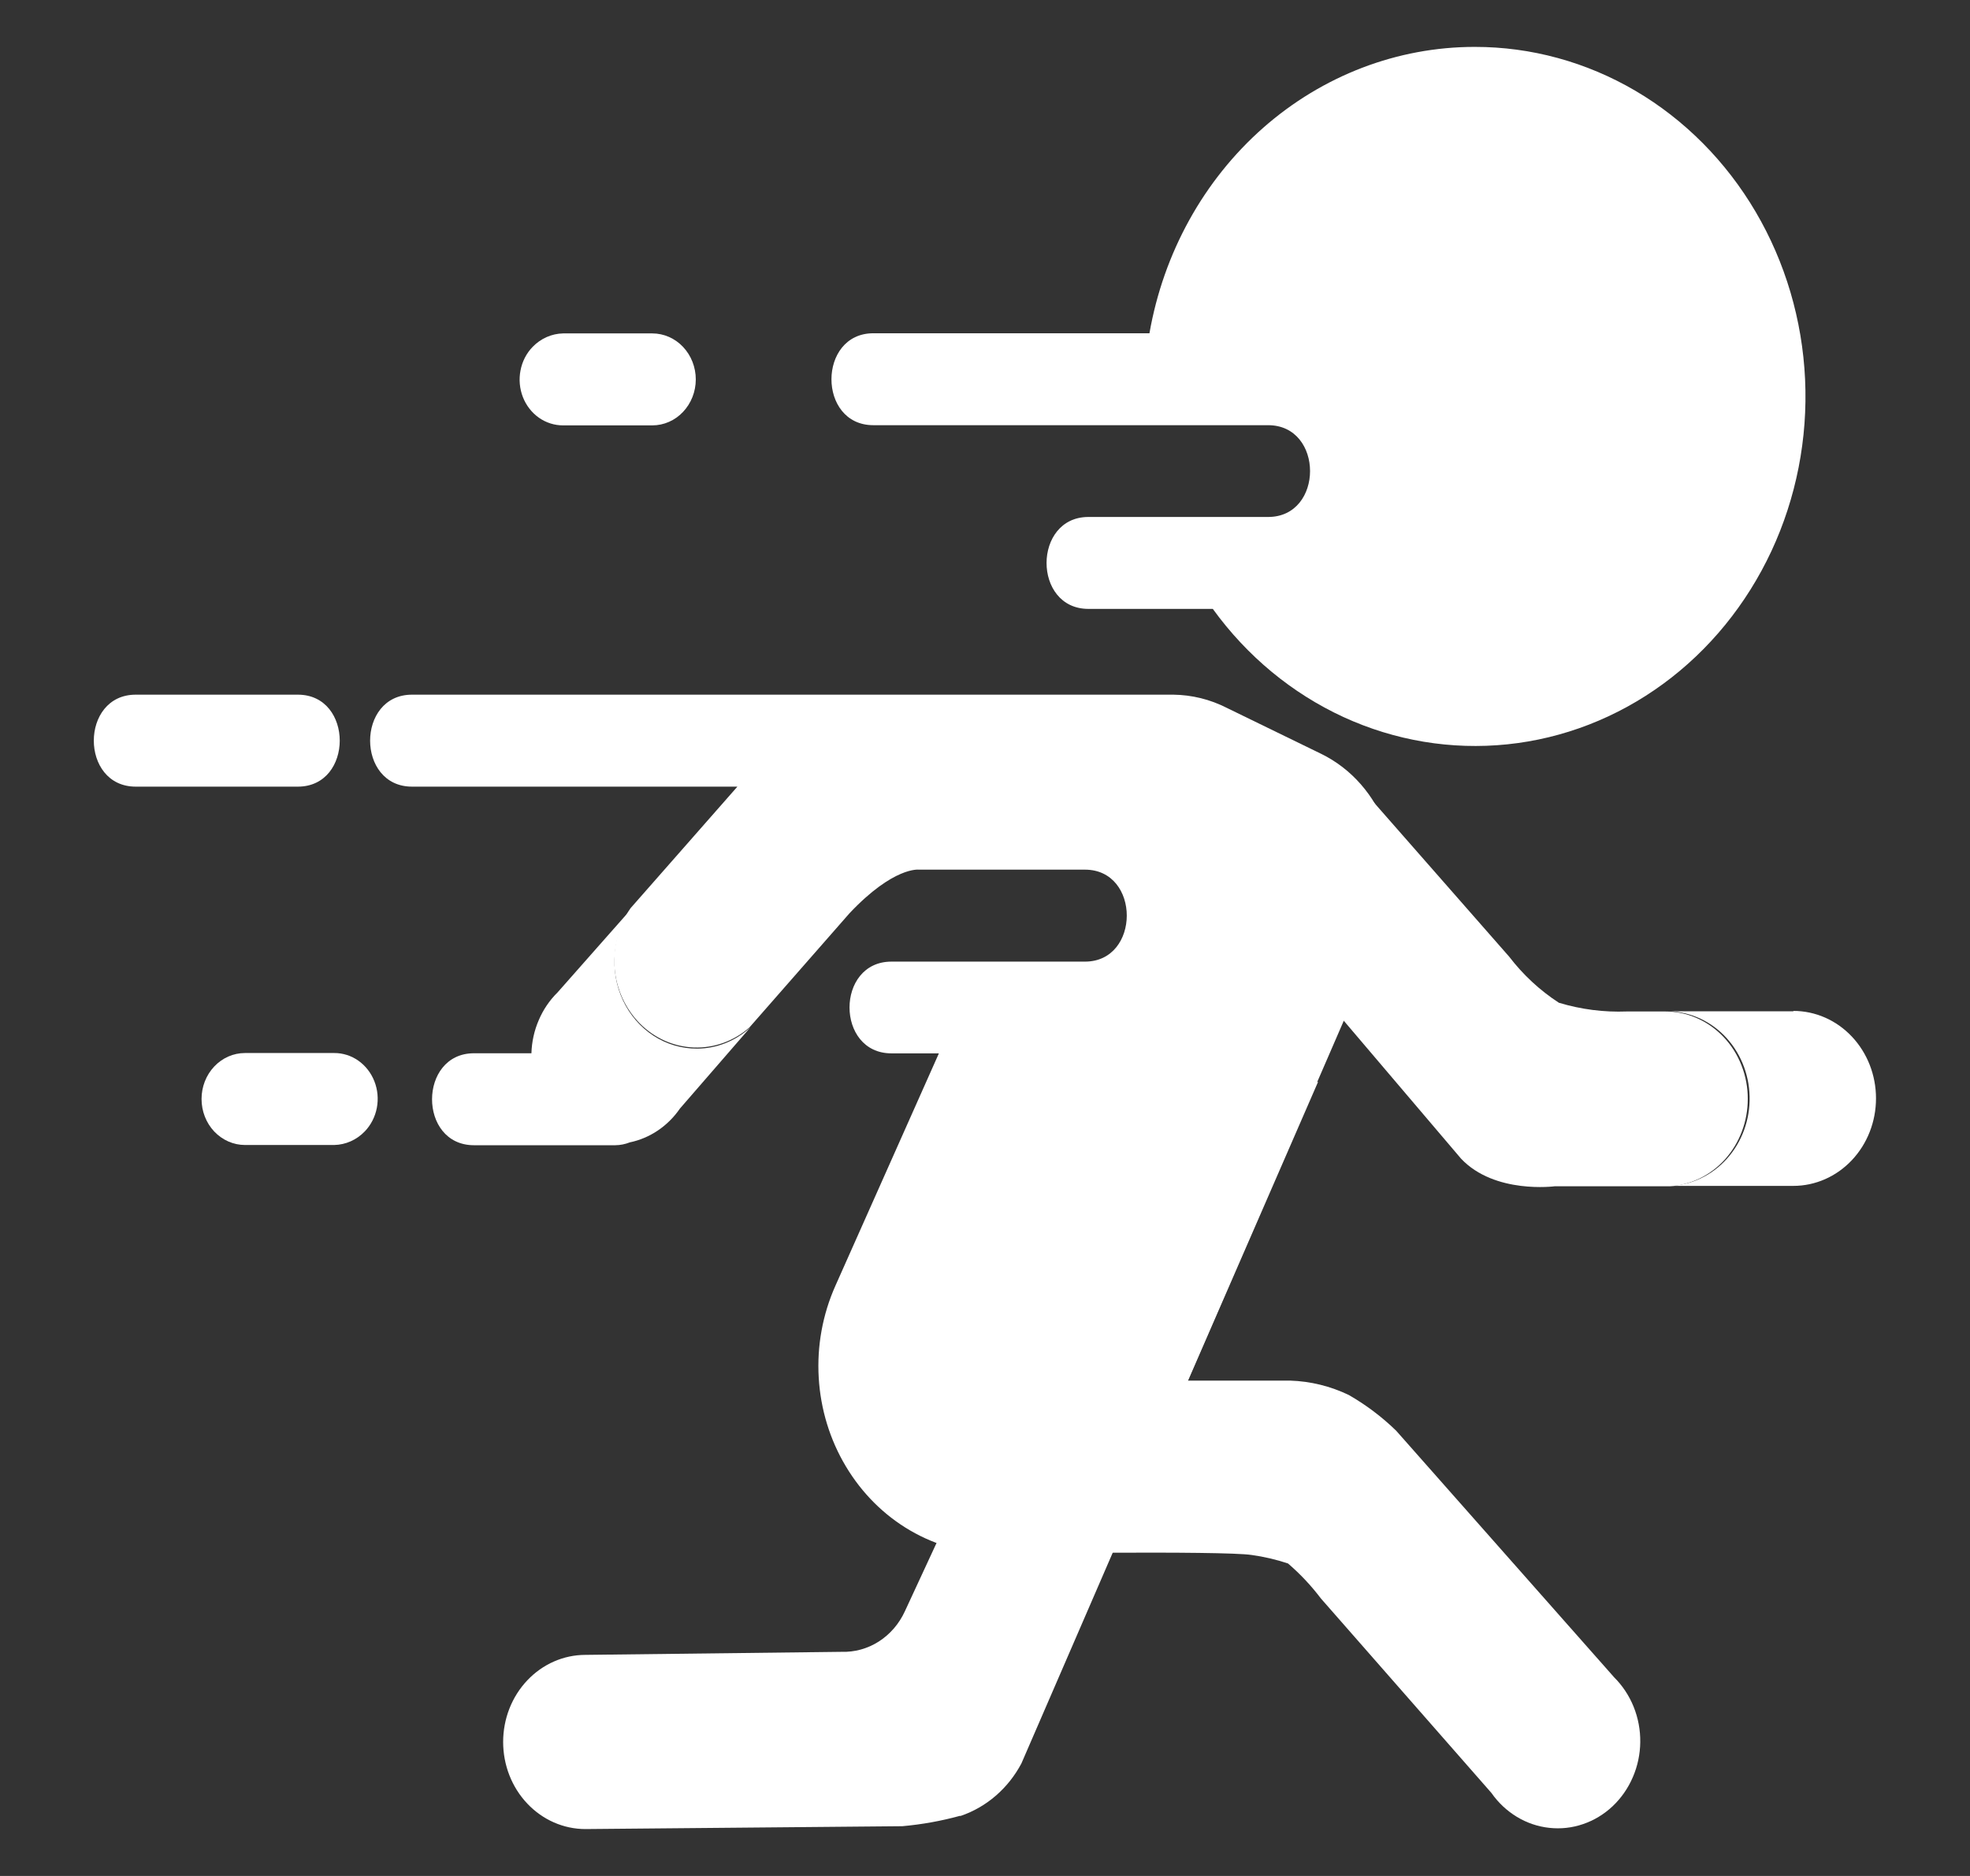
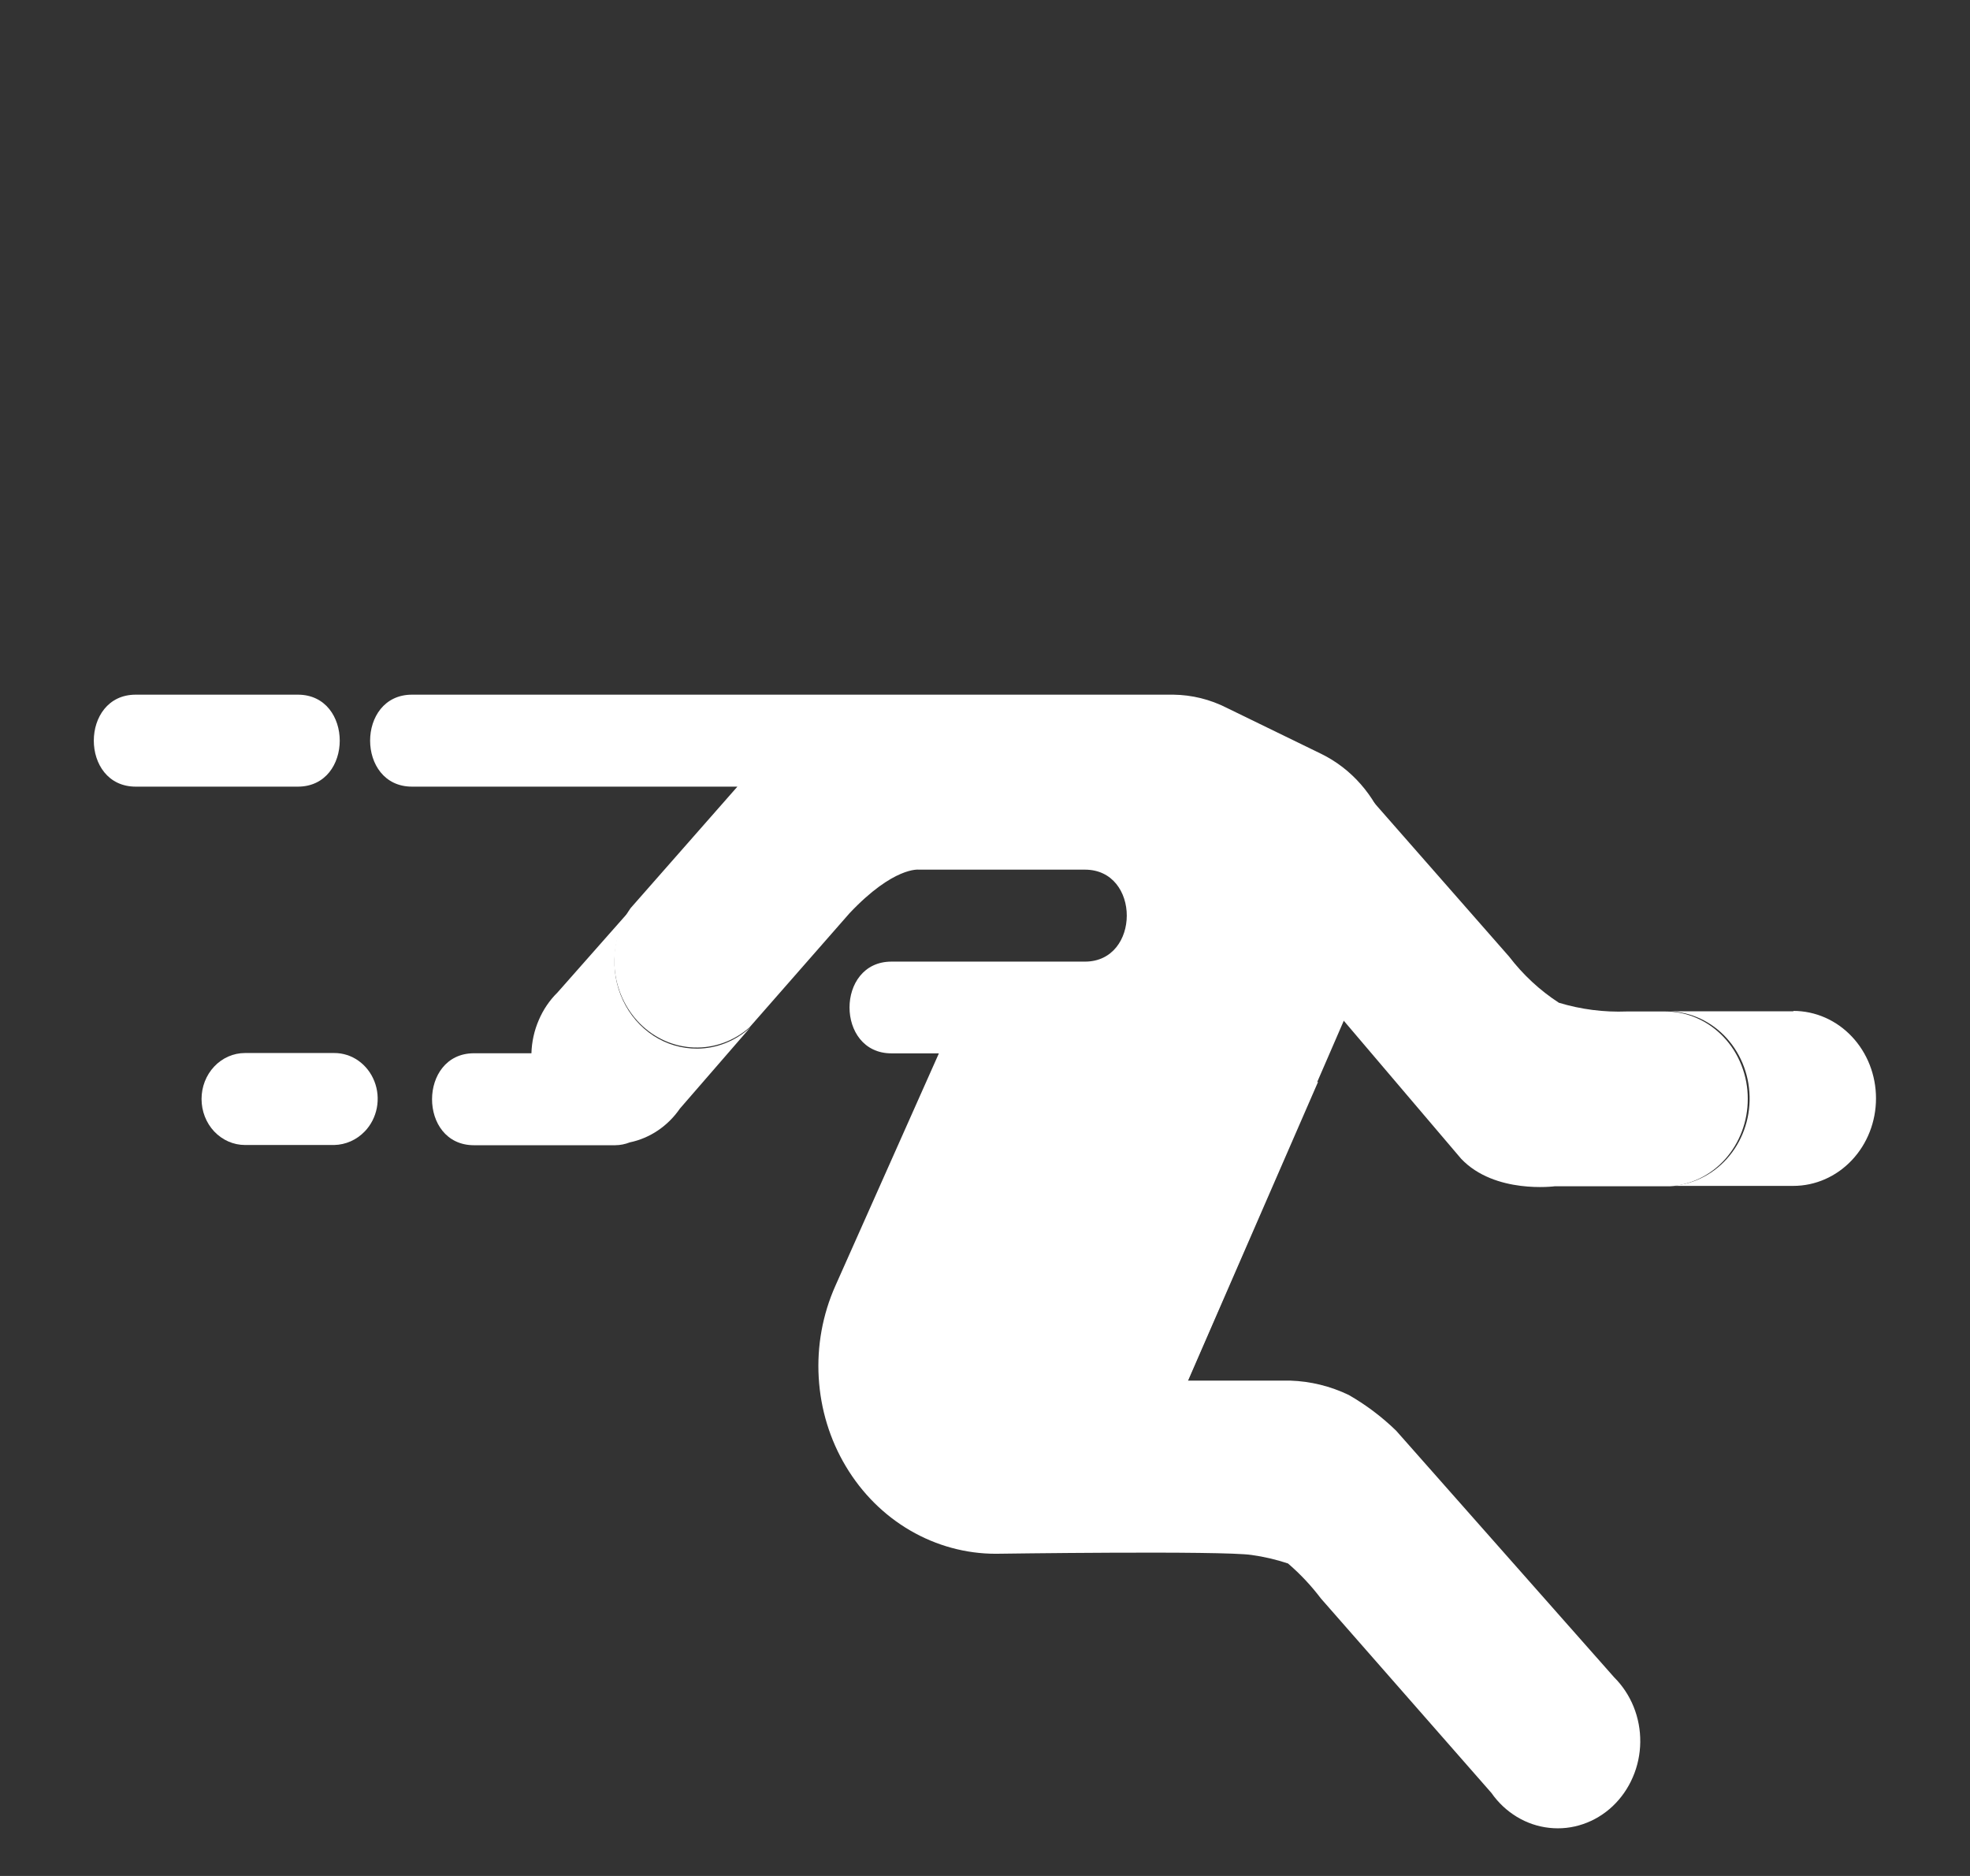
<svg xmlns="http://www.w3.org/2000/svg" width="42" height="40" viewBox="0 0 42 40" fill="none">
  <rect x="0" y="0" width="42" height="40" fill="#333333" stroke="none" />
  <path d="M37.262 23.432C37.263 23.187 37.218 22.945 37.129 22.718C37.041 22.491 36.911 22.285 36.747 22.112C36.583 21.939 36.389 21.801 36.175 21.708C35.961 21.614 35.731 21.566 35.499 21.567H34.684C34.194 21.586 33.706 21.523 33.235 21.381C32.831 21.119 32.472 20.786 32.174 20.397L29.208 17.016L28.094 21.001L28.367 21.433L31.15 24.706C31.868 25.466 33.149 25.294 33.149 25.294H35.597C36.047 25.268 36.471 25.061 36.781 24.715C37.09 24.368 37.263 23.909 37.262 23.432Z" fill="white" />
  <path d="M38.234 21.563H35.5C35.966 21.551 36.418 21.736 36.756 22.076C37.094 22.417 37.29 22.886 37.301 23.379C37.313 23.873 37.138 24.351 36.817 24.708C36.495 25.066 36.052 25.274 35.586 25.286H38.234C38.701 25.286 39.15 25.089 39.48 24.739C39.811 24.389 39.996 23.915 39.996 23.42C39.996 22.925 39.811 22.451 39.48 22.101C39.15 21.751 38.701 21.555 38.234 21.555V21.563Z" fill="white" />
-   <path d="M23.853 32.807L21.776 37.601C21.494 38.133 21.032 38.532 20.483 38.719H20.462C20.061 38.829 19.651 38.902 19.238 38.939L12.481 39C12.016 39 11.569 38.804 11.241 38.456C10.911 38.108 10.727 37.635 10.727 37.143C10.727 36.65 10.911 36.178 11.241 35.83C11.569 35.482 12.016 35.286 12.481 35.286L17.941 35.221C18.22 35.23 18.497 35.154 18.736 35.001C18.976 34.847 19.169 34.624 19.291 34.358L20.156 32.492L23.853 32.807Z" fill="white" />
  <path d="M6.35 14.812H2.894C1.702 14.812 1.702 16.773 2.894 16.773H6.35C7.541 16.773 7.541 14.812 6.35 14.812Z" fill="white" />
  <path d="M34.413 35.764L29.765 30.505C29.46 30.209 29.121 29.954 28.757 29.745C28.364 29.556 27.94 29.452 27.509 29.438H25.322L29.484 19.839C29.78 19.154 29.808 18.374 29.561 17.668C29.314 16.962 28.812 16.388 28.166 16.073L26.154 15.093C25.799 14.912 25.41 14.817 25.016 14.812H8.784C7.593 14.812 7.593 16.773 8.784 16.773H15.721L13.444 19.364C13.187 19.729 13.066 20.181 13.102 20.635C13.139 21.089 13.332 21.512 13.644 21.826C13.957 22.139 14.366 22.32 14.796 22.335C15.226 22.35 15.647 22.198 15.978 21.907L18.112 19.472C19.054 18.474 19.589 18.543 19.589 18.543H23.131C24.322 18.543 24.318 20.504 23.131 20.504H19.005C17.814 20.504 17.814 22.46 19.005 22.46H20.017L17.81 27.417C17.538 28.027 17.415 28.7 17.455 29.374C17.494 30.047 17.693 30.699 18.035 31.269C18.376 31.839 18.847 32.309 19.406 32.634C19.964 32.959 20.592 33.13 21.229 33.13C21.229 33.13 26.064 33.061 26.685 33.156C26.948 33.192 27.207 33.253 27.46 33.337C27.719 33.559 27.954 33.809 28.162 34.084L31.797 38.23C31.942 38.438 32.127 38.611 32.34 38.74C32.552 38.868 32.787 38.948 33.03 38.974C33.273 39.001 33.519 38.974 33.751 38.894C33.984 38.815 34.198 38.685 34.381 38.513C34.563 38.341 34.71 38.13 34.811 37.895C34.913 37.66 34.967 37.405 34.97 37.146C34.973 36.887 34.925 36.631 34.829 36.393C34.733 36.155 34.591 35.941 34.413 35.764Z" fill="white" />
-   <path d="M13.907 7.109H12.006C11.761 7.114 11.528 7.217 11.353 7.399C11.222 7.535 11.133 7.709 11.097 7.9C11.06 8.09 11.078 8.287 11.148 8.467C11.218 8.646 11.337 8.799 11.49 8.907C11.643 9.014 11.822 9.071 12.006 9.07H13.907C14.153 9.07 14.389 8.967 14.562 8.783C14.736 8.599 14.834 8.35 14.834 8.09C14.834 7.83 14.736 7.58 14.562 7.396C14.389 7.213 14.153 7.109 13.907 7.109Z" fill="white" />
-   <path d="M31.443 1C29.795 0.999 28.198 1.61 26.931 2.725C25.664 3.841 24.806 5.391 24.506 7.106H18.619C17.431 7.106 17.427 9.066 18.619 9.066H27.036C28.228 9.066 28.228 11.023 27.036 11.023H23.205C22.017 11.023 22.013 12.983 23.205 12.983H25.857C26.585 13.99 27.544 14.783 28.642 15.289C29.741 15.794 30.943 15.994 32.135 15.871C33.327 15.748 34.47 15.305 35.455 14.584C36.441 13.863 37.236 12.887 37.766 11.751C38.296 10.614 38.543 9.353 38.484 8.087C38.425 6.82 38.062 5.591 37.429 4.515C36.796 3.439 35.914 2.551 34.867 1.936C33.819 1.321 32.641 0.999 31.443 1Z" fill="white" />
  <path d="M7.125 22.453H5.223C4.977 22.453 4.742 22.556 4.568 22.74C4.394 22.924 4.297 23.173 4.297 23.433C4.297 23.693 4.394 23.943 4.568 24.127C4.742 24.31 4.977 24.414 5.223 24.414H7.125C7.369 24.409 7.603 24.306 7.777 24.124C7.908 23.988 7.997 23.814 8.034 23.623C8.07 23.433 8.053 23.236 7.982 23.056C7.912 22.877 7.793 22.724 7.64 22.616C7.488 22.509 7.308 22.452 7.125 22.453Z" fill="white" />
  <path d="M14.864 22.359C14.536 22.361 14.213 22.267 13.934 22.085C13.654 21.903 13.428 21.641 13.282 21.33C13.136 21.019 13.076 20.671 13.108 20.325C13.14 19.979 13.264 19.65 13.464 19.375L11.885 21.163C11.716 21.329 11.581 21.529 11.486 21.752C11.39 21.974 11.337 22.214 11.33 22.458H10.106C8.915 22.458 8.911 24.419 10.106 24.419H13.117C13.223 24.418 13.328 24.397 13.427 24.358C13.857 24.269 14.239 24.011 14.496 23.637L15.994 21.91C15.68 22.198 15.279 22.357 14.864 22.359Z" fill="white" />
  <path d="M25.326 29.444H24.289C24.144 29.444 24.002 29.405 23.875 29.332C23.748 29.258 23.64 29.152 23.561 29.024C23.483 28.895 23.436 28.747 23.424 28.595C23.413 28.442 23.439 28.288 23.498 28.148L25.693 23.07H28.1L25.326 29.444Z" fill="white" />
</svg>